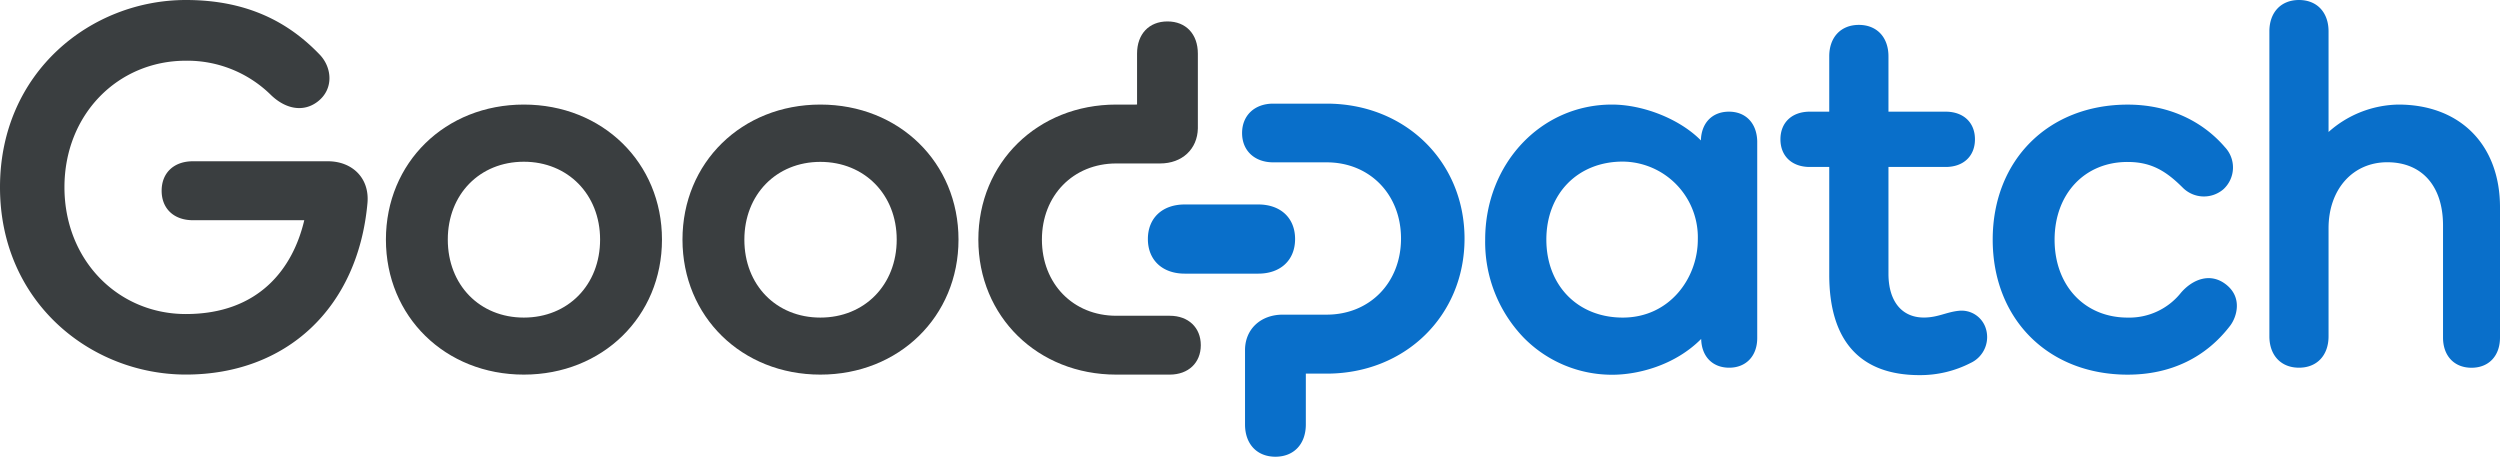
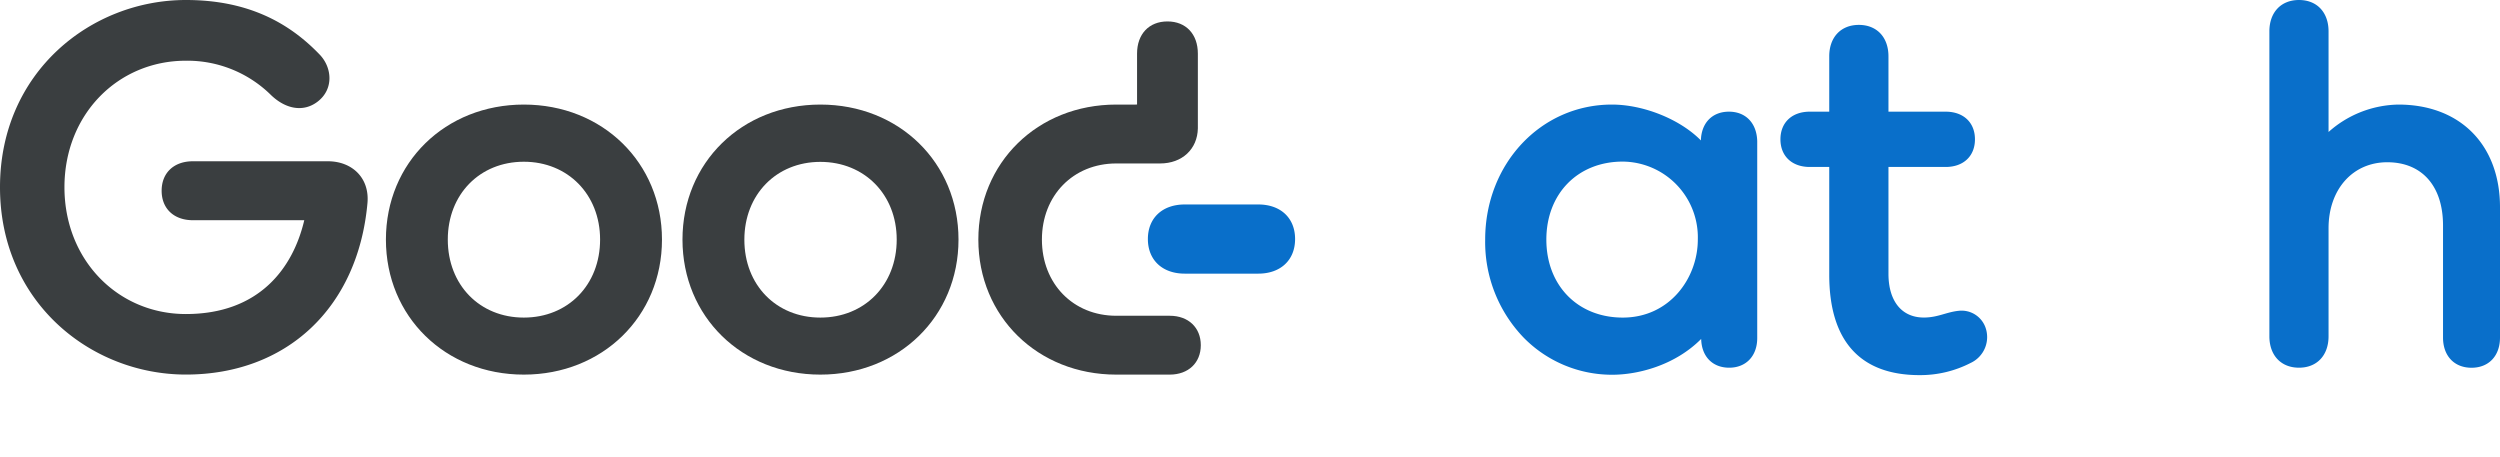
<svg xmlns="http://www.w3.org/2000/svg" class="Header-logo" viewBox="0 0 535.29 97.82" width="535.29" height="97.82">
  <path d="M70.21 34.53H41.3c-4.07 0-6.69 2.48-6.69 6.31s2.62 6.31 6.69 6.31h23.85c-2.39 10.21-9.61 20.09-25.35 20.09-14.56 0-26-11.56-26-27.15S25.24 13 39.8 13a25.51 25.51 0 0118 7.13c3.19 3.21 7.08 4 10.17 1.66 3.55-2.68 3.15-7.34.47-10.11C61.84 4.8 53 0 39.8 0 19.51 0 0 15.42 0 40.09S19.51 80.2 39.8 80.2c21.48 0 36.84-14.2 38.88-36.71.49-5.43-3.34-8.96-8.47-8.96z" fill="#3A3E40" />
  <path d="M425.08 70a5.44 5.44 0 00-5.61-3.46c-2.71.26-4.53 1.45-7.54 1.45-4.75 0-7.58-3.51-7.58-9.38V35.75h12.24c3.82 0 6.28-2.32 6.28-5.92s-2.46-5.92-6.28-5.92h-12.24V12.06c0-4.09-2.49-6.73-6.34-6.73s-6.34 2.64-6.34 6.73v11.85h-4.17c-3.81 0-6.28 2.32-6.28 5.92s2.47 5.92 6.28 5.92h4.17v23.08c0 14.26 6.7 21.49 19.34 21.49a23.58 23.58 0 0010.92-2.6 6.11 6.11 0 003.15-7.72zM269.42 43.78h-15.75c-4.79 0-7.89 2.9-7.89 7.4s3.1 7.41 7.89 7.41h15.75c4.79 0 7.88-2.91 7.88-7.41s-3.09-7.4-7.88-7.4z" fill="#096FCA" />
  <path d="M175.65 22.39c-16.83 0-29.52 12.43-29.52 28.91s12.69 28.91 29.52 28.91 29.58-12.43 29.58-28.91-12.71-28.91-29.58-28.91zM192 51.3c0 9.7-6.88 16.7-16.35 16.7s-16.27-7-16.27-16.67 6.84-16.67 16.27-16.67S192 41.64 192 51.3z" fill="#3A3E40" />
  <path d="M513.52 22.39a23 23 0 00-14.94 5.87V6.72c0-4.08-2.48-6.72-6.33-6.72s-6.34 2.64-6.34 6.72V72c0 4.09 2.49 6.73 6.34 6.73s6.33-2.64 6.33-6.73V48.87c0-8.32 5.17-14.13 12.57-14.13s11.94 5.06 11.94 13.53v24c0 3.93 2.4 6.47 6.1 6.47s6.1-2.54 6.1-6.47V44.39c0-13.39-8.55-22-21.77-22zM370.19 23.91c-3.57 0-5.91 2.41-6 6.16-4.45-4.53-12.27-7.68-19.06-7.68-15.22 0-27.13 12.7-27.13 28.91a29.52 29.52 0 008.19 20.94 26.49 26.49 0 0019 8c5.53 0 13.43-2 19.06-7.67.08 3.74 2.41 6.16 6 6.16s6-2.49 6-6.34V30.24c-.09-3.85-2.44-6.33-6.06-6.33zm-6.66 27.39c0 8.21-6 16.7-16.07 16.7-9.63 0-16.36-6.87-16.36-16.7s6.73-16.7 16.36-16.7a16.22 16.22 0 0116.07 16.7z" fill="#096FCA" />
  <path d="M112.16 22.39c-16.83 0-29.53 12.43-29.53 28.91s12.7 28.91 29.53 28.91 29.58-12.43 29.58-28.91S129 22.39 112.16 22.39zm16.33 28.91c0 9.7-6.87 16.7-16.33 16.7s-16.28-7-16.28-16.7 6.85-16.67 16.28-16.67 16.33 7.01 16.33 16.67zM250.47 67.61H239c-9.22 0-15.91-6.86-15.91-16.31S229.8 35 239 35h9.39c4.74 0 8-3.08 8.09-7.51v-16c0-4.19-2.55-6.9-6.51-6.9s-6.51 2.71-6.51 6.9v10.9H239c-16.83 0-29.52 12.43-29.52 28.91S222.19 80.21 239 80.21h11.45c4 0 6.66-2.53 6.66-6.3s-2.66-6.3-6.64-6.3z" fill="#3A3E40" />
-   <path d="M272.62 34.76h11.44c9.22 0 15.92 6.86 15.92 16.31s-6.7 16.3-15.92 16.3h-9.39c-4.73 0-8.05 3.09-8.09 7.51v16c0 4.2 2.56 6.91 6.51 6.91s6.51-2.71 6.51-6.91V80h4.46c16.83 0 29.52-12.42 29.52-28.9s-12.69-28.91-29.52-28.91h-11.44c-4 0-6.67 2.53-6.67 6.3s2.68 6.27 6.67 6.27zM476.8 61.05c-3.48-2.88-7.39-1.2-9.82 1.63A14.13 14.13 0 01455.56 68c-9.21 0-15.64-6.85-15.64-16.67s6.45-16.68 15.66-16.65c5 0 8.18 1.89 11.83 5.55a6.4 6.4 0 008.67.28 6.33 6.33 0 00.31-9c-5.05-5.87-12.41-9.11-20.81-9.11-17 0-28.91 11.89-28.91 28.91s11.89 28.91 28.91 28.91c9.2 0 16.77-3.67 22-10.57 1.31-1.79 2.59-5.8-.78-8.6z" fill="#096FCA" />
</svg>